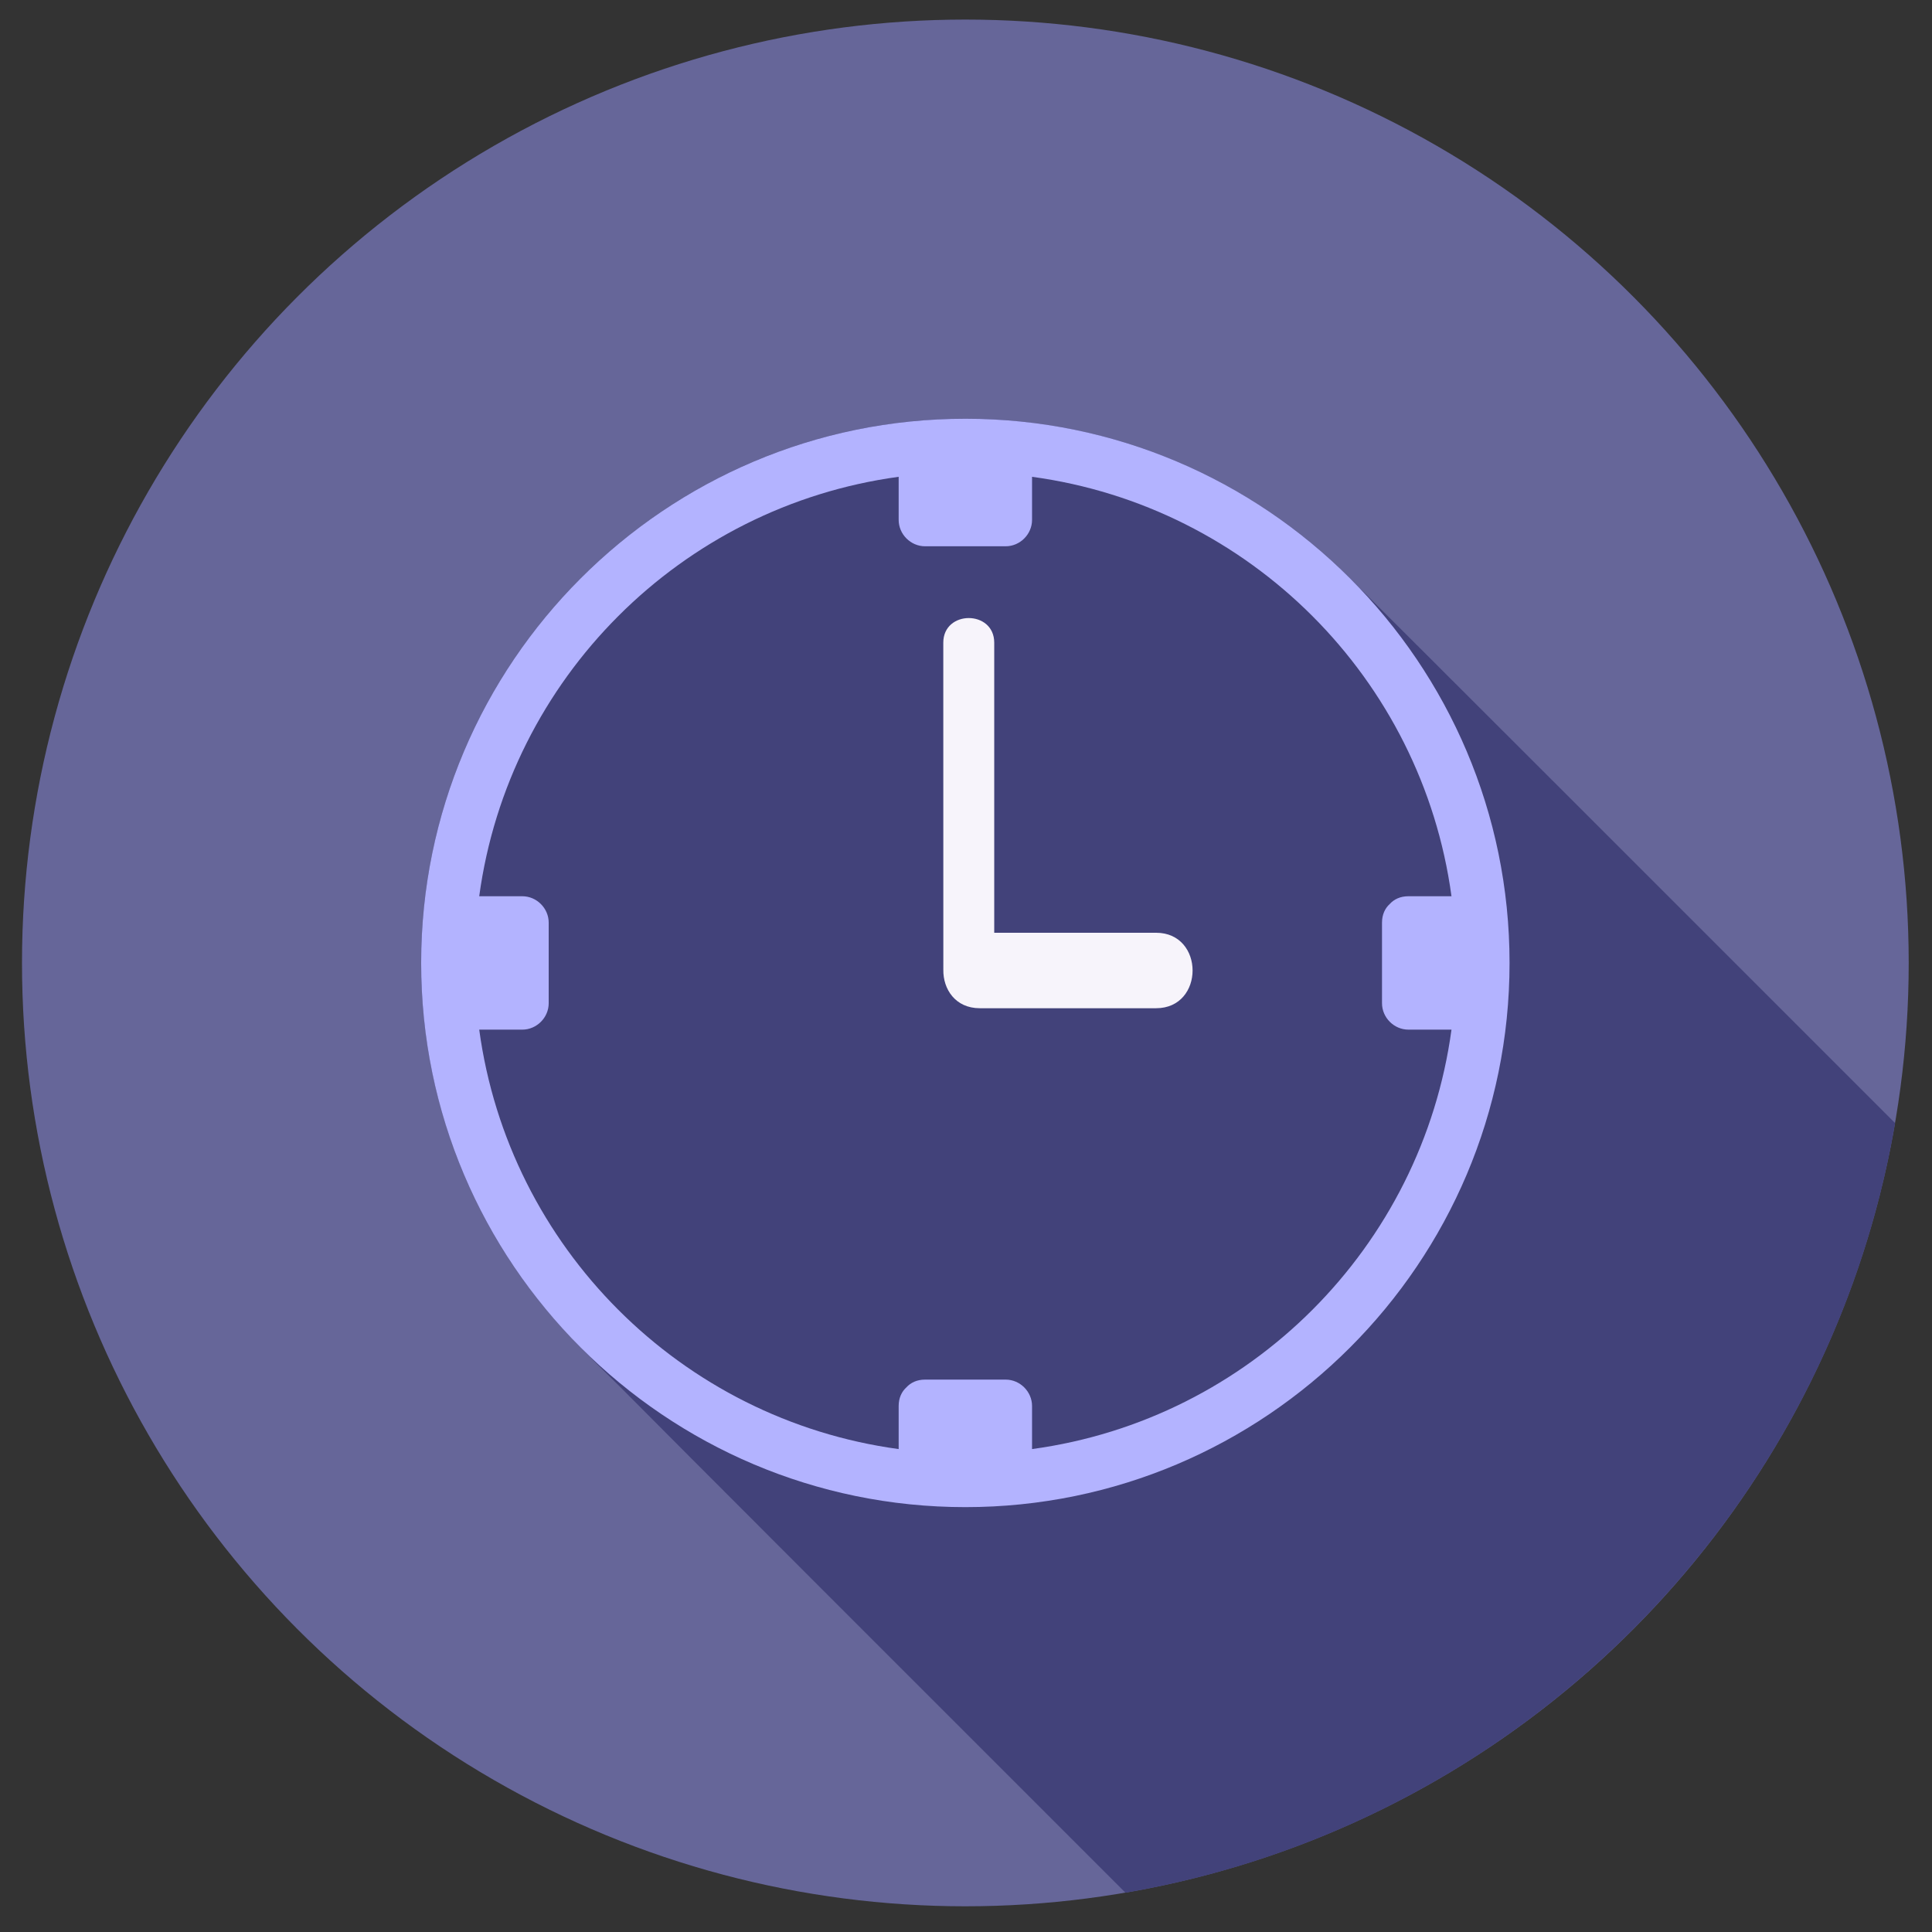
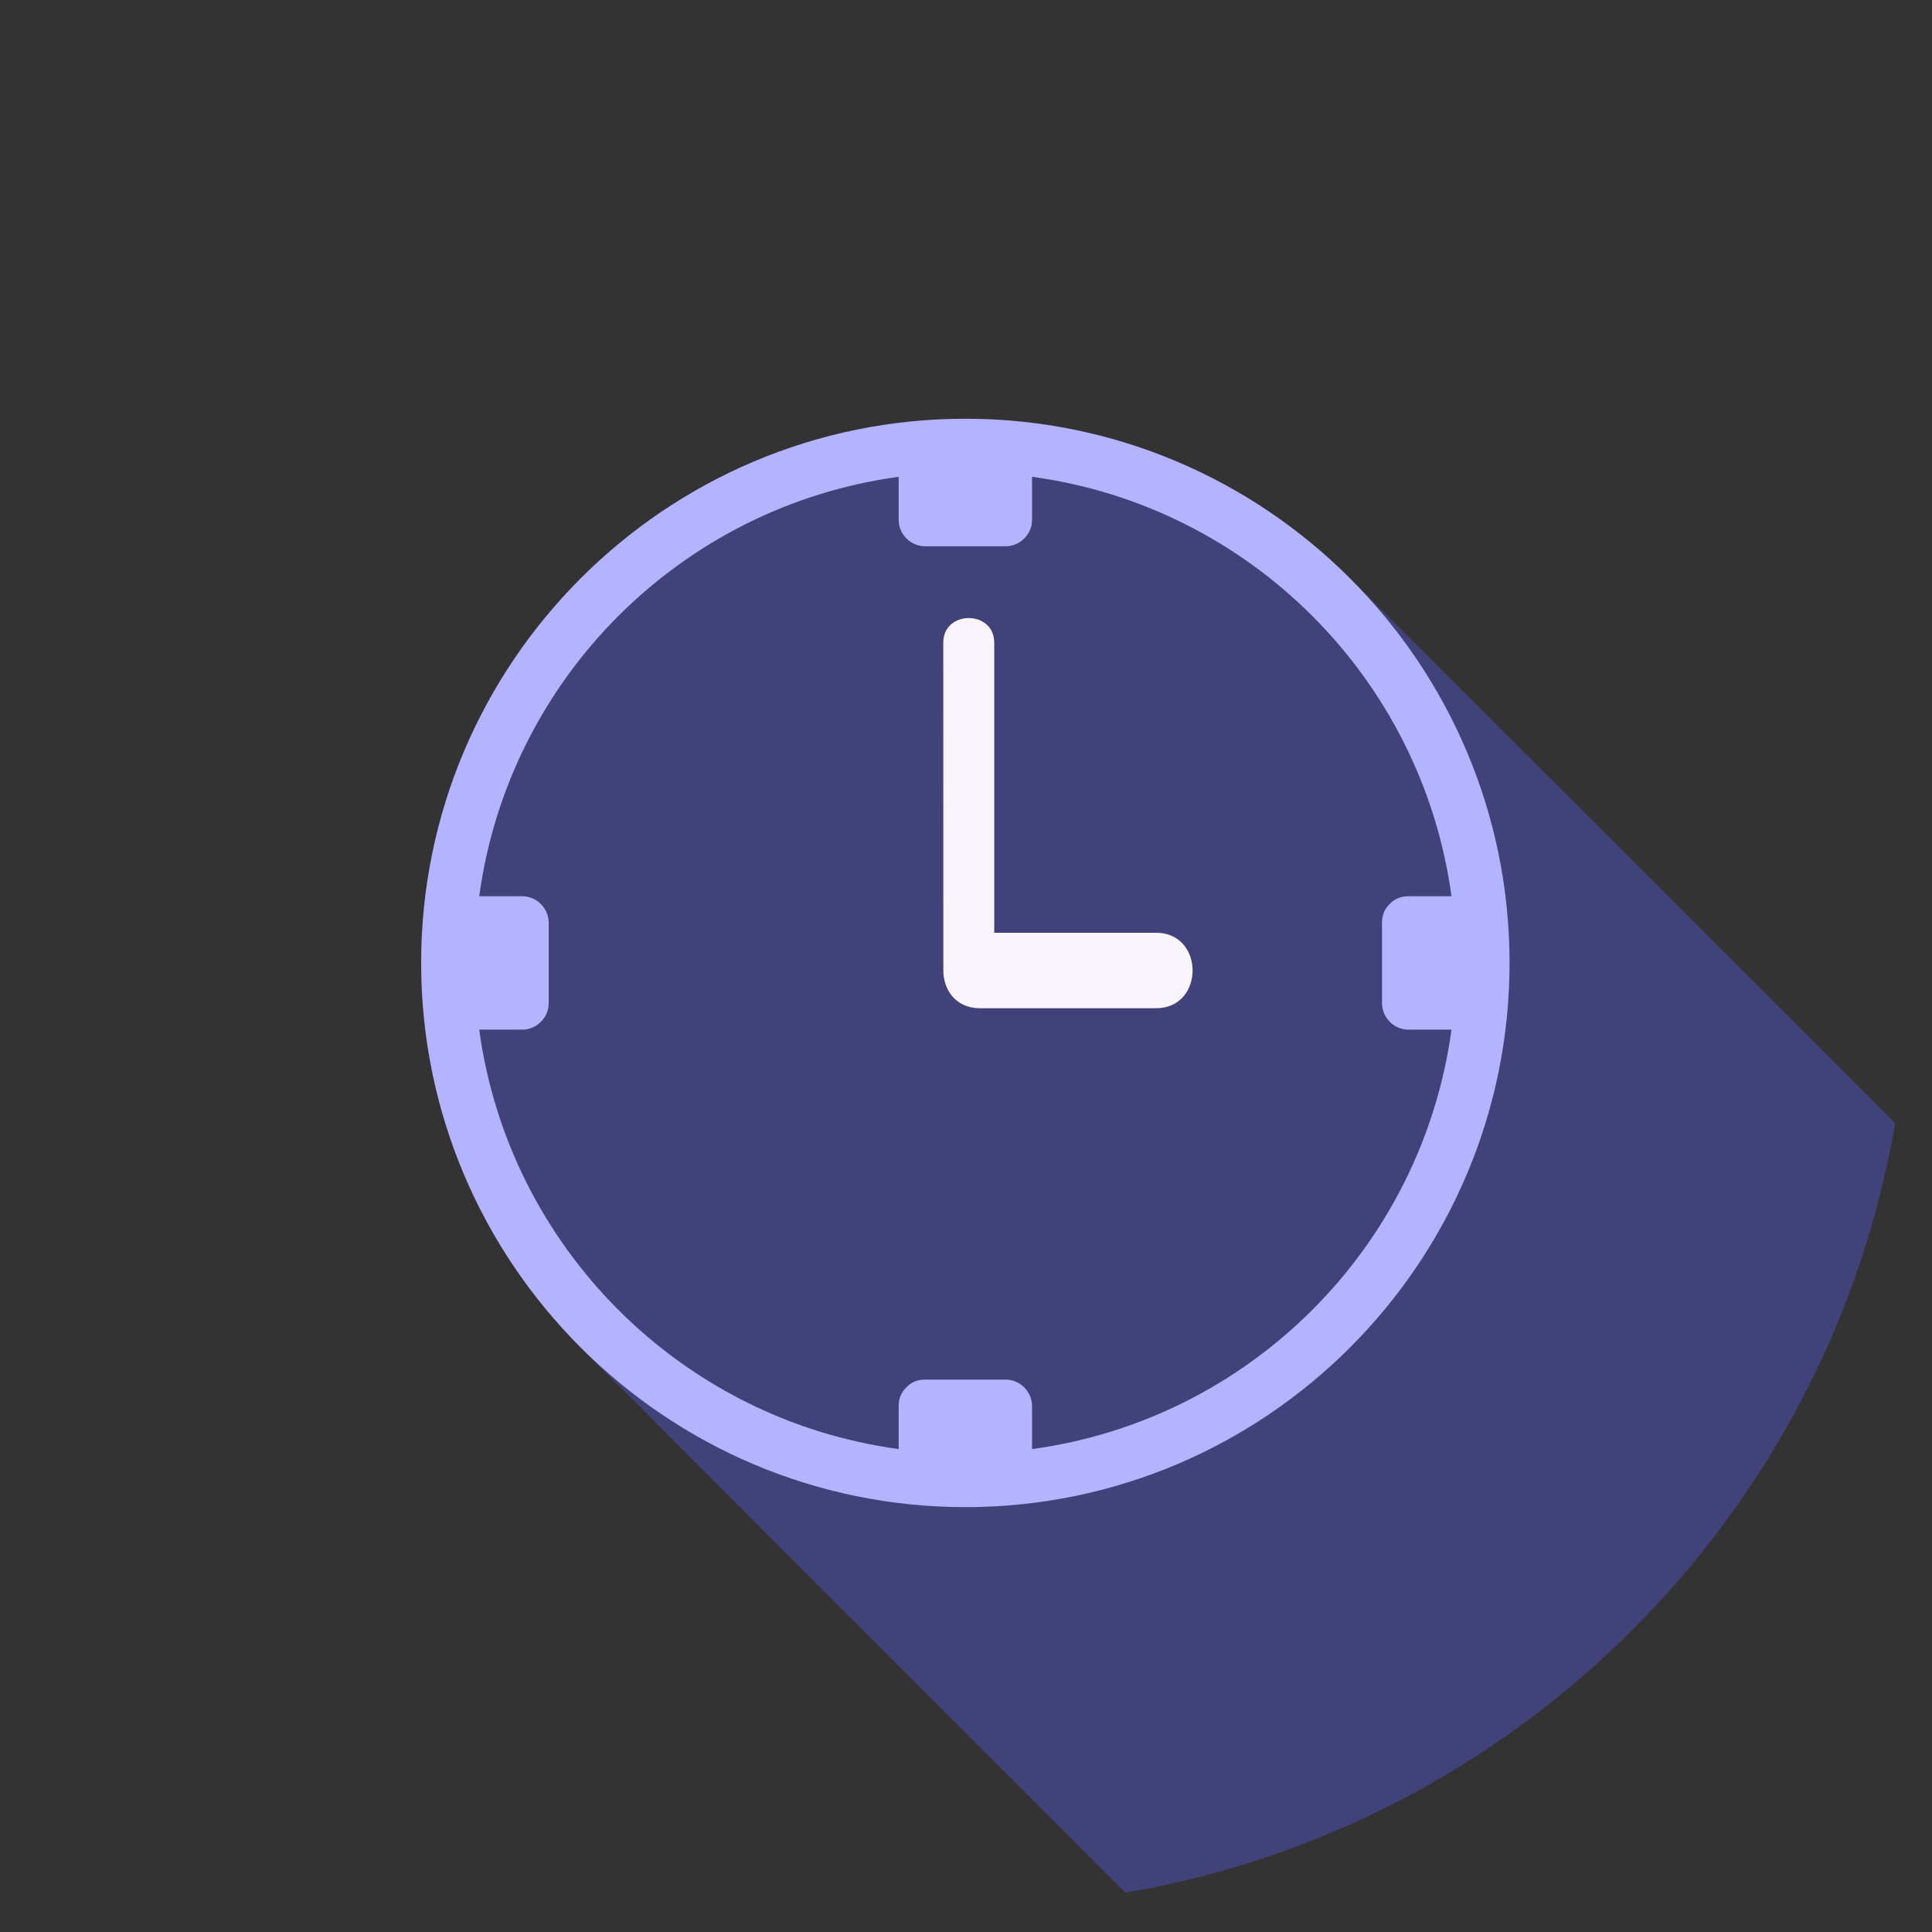
<svg xmlns="http://www.w3.org/2000/svg" width="512" height="512">
  <rect width="100%" height="100%" fill="#333333" stroke="none" />
  <g>
    <title>background</title>
-     <rect fill="none" id="canvas_background" height="402" width="582" y="-1" x="-1" />
  </g>
  <g>
    <title>Layer 1</title>
-     <circle id="svg_1" r="250" fill="#666699" cy="255.188" cx="255.829" />
    <path id="svg_2" fill="#42427a" d="m502.223,297.639c-51.494,-51.536 -132.918,-132.91 -144.846,-144.752c-14.751,-14.644 -32.638,-26.064 -52.162,-33.204c-19.658,-7.189 -40.844,-9.963 -61.695,-8.192c-17.965,1.525 -35.596,6.462 -51.737,14.496c-15.72,7.824 -29.972,18.537 -41.885,31.436c-11.947,12.936 -21.514,28.042 -28.051,44.395c-6.771,16.938 -10.235,35.132 -10.235,53.37c0,21.44 4.811,42.786 14.081,62.123c4.486,9.359 9.989,18.229 16.373,26.411c6.723,8.618 14.586,16.215 22.339,23.889c11.033,11.163 82.438,82.601 133.854,133.975c104.061,-17.795 186.162,-99.891 203.964,-203.947z" />
    <path id="svg_3" fill="#b3b3ff" d="m255.829,110.972c-79.521,0 -144.217,64.696 -144.217,144.217c0,79.523 64.695,144.217 144.217,144.217s144.217,-64.693 144.217,-144.217c0,-79.521 -64.695,-144.217 -144.217,-144.217zm17.675,273.047c0,-3.804 0,-7.606 0,-11.41c0,-3.815 -3.184,-7 -7,-7c-7.116,0 -14.232,0 -21.349,0c-2.176,0 -3.821,0.817 -4.948,2.052c-1.234,1.127 -2.052,2.772 -2.052,4.948c0,3.804 0,7.606 0,11.41c-57.691,-7.833 -103.324,-53.466 -111.157,-111.156c3.804,0 7.608,0 11.412,0c3.816,0 7,-3.185 7,-7c0,-7.116 0,-14.233 0,-21.35c0,-3.815 -3.184,-7 -7,-7c-3.804,0 -7.608,0 -11.412,0c7.835,-57.692 53.467,-103.322 111.157,-111.155c0,3.804 0,7.608 0,11.412c0,3.815 3.184,7 7,7c7.116,0 14.232,0 21.349,0c3.816,0 7,-3.185 7,-7c0,-3.804 0,-7.608 0,-11.412c57.689,7.834 103.32,53.464 111.155,111.155c-3.804,0 -7.608,0 -11.412,0c-2.176,0 -3.821,0.817 -4.948,2.052c-1.234,1.127 -2.052,2.772 -2.052,4.948c0,7.116 0,14.233 0,21.35c0,3.815 3.185,7 7,7c3.804,0 7.608,0 11.412,0c-7.833,57.69 -53.464,103.322 -111.155,111.156z" />
    <path id="svg_4" fill="#f7f4fb" d="m306.376,247.19c-14.298,0 -28.596,0 -42.894,0c0,-25.624 0,-51.247 0,-76.871c0,-8.705 -13.5,-8.705 -13.5,0c0,27.582 0.011,86.705 0.011,86.705c-0.076,5.055 3.141,10.166 9.662,10.166c15.574,0 31.146,0 46.721,0c12.897,0 12.897,-20 0,-20z" />
  </g>
</svg>